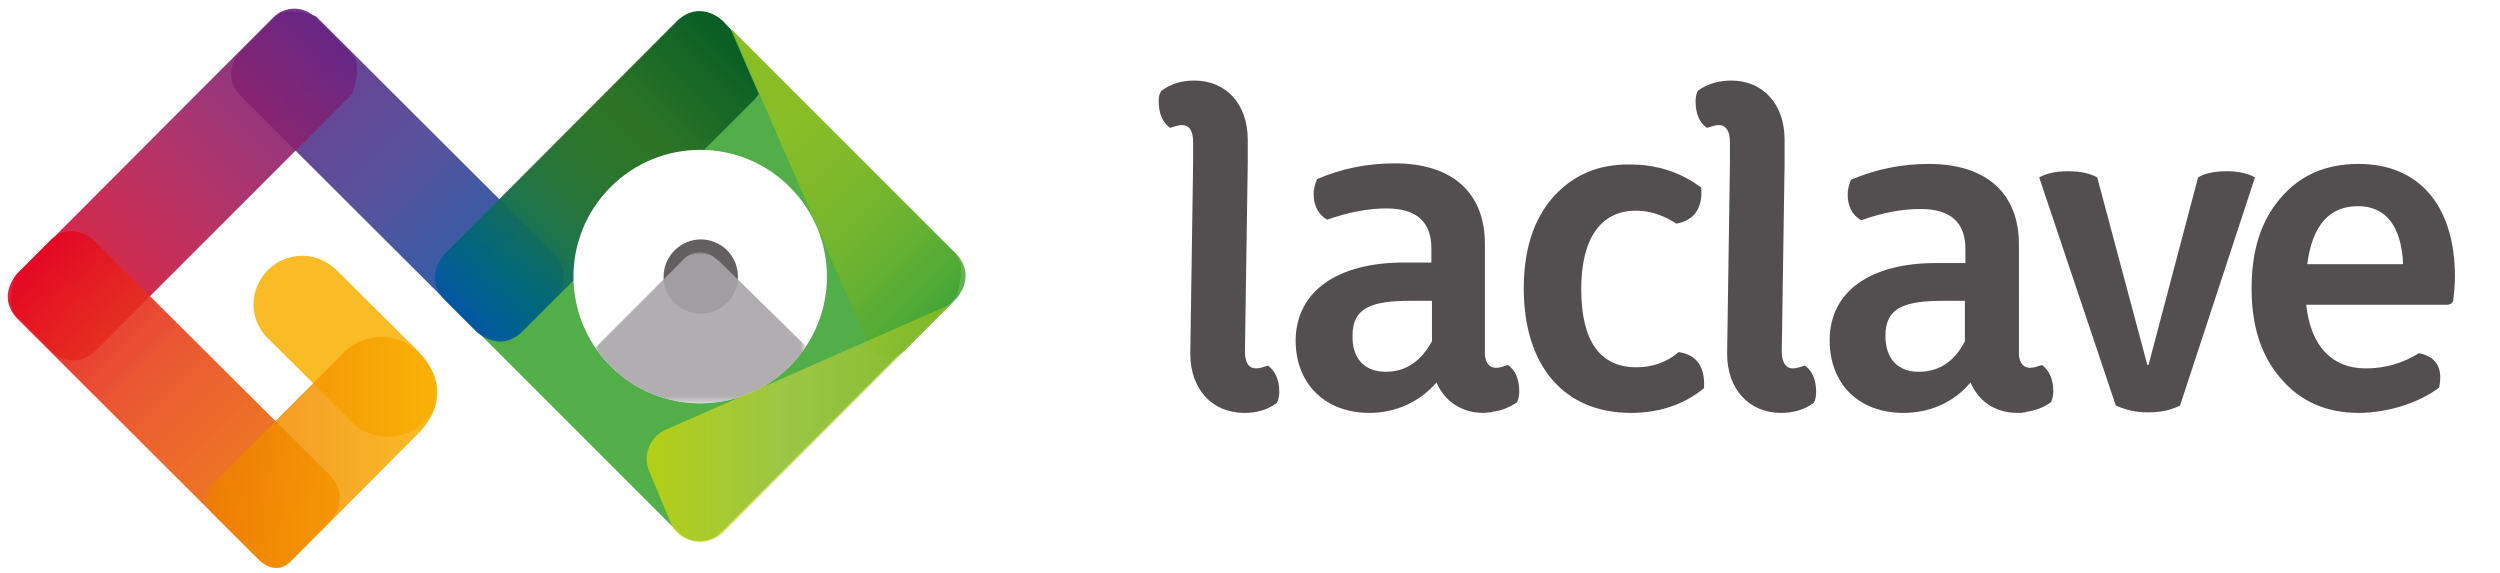
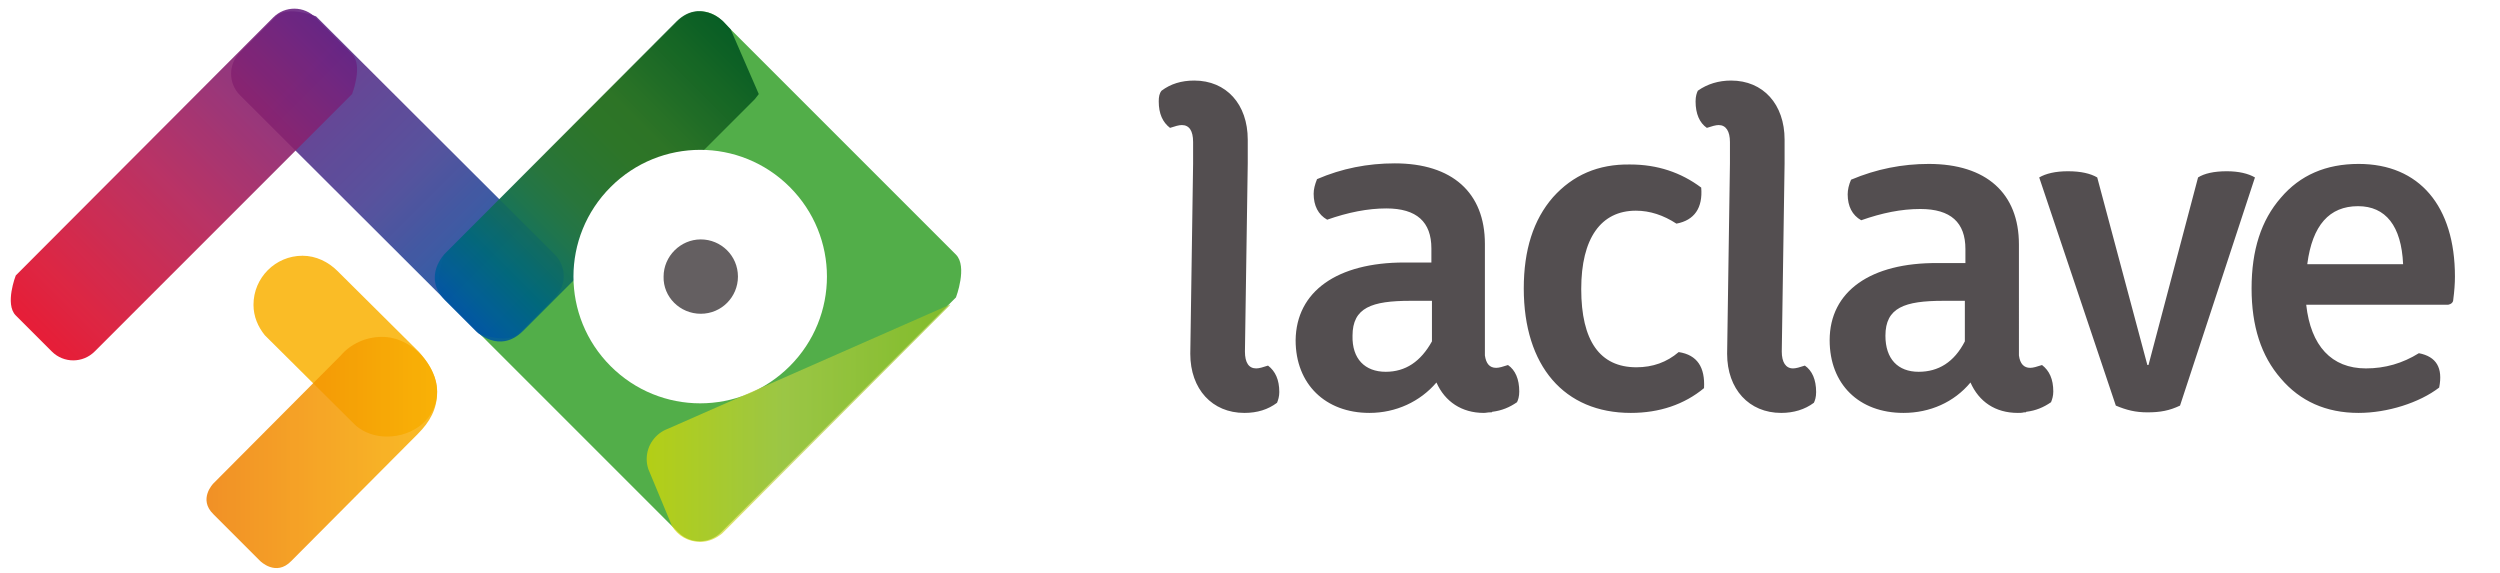
<svg xmlns="http://www.w3.org/2000/svg" xmlns:xlink="http://www.w3.org/1999/xlink" version="1.1" id="logo_laclave" x="0px" y="0px" viewBox="0 0 443.8 101.8" style="enable-background:new 0 0 443.8 101.8;" xml:space="preserve">
  <style type="text/css">
	.st0{fill:#534E50;}
	.st1{opacity:0.85;}
	.st2{fill:#F9B000;}
	.st3{opacity:0.9;}
	.st4{fill:#3FA535;}
	
		.st5{clip-path:url(#SVGID_00000034087351627676425510000000164578156560252577_);fill:url(#SVGID_00000055667910595880546850000008810983083092031931_);}
	
		.st6{clip-path:url(#SVGID_00000114068773844917907460000014428976949699011247_);fill:url(#SVGID_00000060720663427890508620000004915825464829642165_);}
	
		.st7{clip-path:url(#SVGID_00000099663772793175037480000002757202158313646997_);fill:url(#SVGID_00000049942408445641250610000009875101356512896948_);}
	
		.st8{clip-path:url(#SVGID_00000018956669289258578070000000740192924865322170_);fill:url(#SVGID_00000142143802928801833140000018341584782613427602_);}
	
		.st9{clip-path:url(#SVGID_00000049187393337266697610000017546780979521188480_);fill:url(#SVGID_00000000909516444381431780000011480904492732607903_);}
	.st10{fill:#FFFFFF;}
	.st11{filter:url(#Adobe_OpacityMaskFilter);}
	.st12{fill:url(#SVGID_00000149349314980033669520000017867151429948532882_);}
	.st13{mask:url(#SVGID_00000075152622029533994250000013293329899109238191_);}
	.st14{fill:#A8A4A7;}
	.st15{opacity:0.7;}
	
		.st16{clip-path:url(#SVGID_00000175289264167170246430000009501785109508852636_);fill:url(#SVGID_00000100346989136643606380000008751842468825737373_);}
	
		.st17{clip-path:url(#SVGID_00000141414625057105234780000000350080742176728500_);fill:url(#SVGID_00000059273429639379079890000006805666383385850777_);}
</style>
  <path id="laclave" class="st0" d="M409.6,47l0-0.2c0.9-6.8,3.9-10.2,9-10.2c4.9,0,7.7,3.5,8,10.3l0,0H409.6z M399.7,51.2  c0,6.7,1.7,12,5.2,16c3.4,4,8,6.1,13.8,6.1c5.1,0,10.8-1.8,14.3-4.5c0.7-3.5-0.5-5.5-3.6-6.1c-2.9,1.8-6,2.7-9.4,2.7  c-6.1,0-9.8-4-10.6-11.3h25.2c0.5-0.1,0.9-0.4,0.9-0.9h0c0.2-1.5,0.3-2.9,0.3-4.1c0-12.5-6.3-20-17.1-20c-5.8,0-10.4,2-13.8,6  C401.4,39.1,399.7,44.4,399.7,51.2 M372.3,31.5l8.9,33.3h0.2l8.8-33.3c1.1-0.7,2.8-1.1,5.1-1.1c2.1,0,3.8,0.4,5,1.1L387,72  c-1.9,0.9-3.5,1.2-5.8,1.2c-2.1,0-3.7-0.4-5.6-1.2L362,31.5c1.2-0.7,2.9-1.1,5.1-1.1C369.4,30.4,371.1,30.8,372.3,31.5 M334.7,59.6  c0-5,3.4-6.2,10.3-6.2h3.8v7.2c-1.9,3.7-4.7,5.4-8.2,5.4C336.9,66,334.7,63.7,334.7,59.6 M324.8,60.4c0,7.8,5.2,12.9,13.1,12.9  c4.7,0,9-1.9,11.9-5.4c1.5,3.4,4.4,5.4,8.4,5.4c0.4,0,0.7,0,1.1-0.1l0.3,0l0.1-0.1c1.7-0.2,3.1-0.8,4.4-1.7c0.2-0.5,0.4-1.1,0.4-1.9  c0-2.2-0.7-3.7-2-4.7c-0.9,0.3-1.6,0.5-2.1,0.5c-1.1,0-1.8-0.7-2-2.2l0-0.5V43.4c0-9.1-5.8-14.3-16-14.3c-4.7,0-9.3,0.9-13.8,2.8  c-0.4,0.9-0.6,1.8-0.6,2.6c0,2.1,0.8,3.7,2.4,4.6c3.7-1.3,7.1-2,10.5-2c5.4,0,8,2.4,8,7.1v2.5H344C332.1,46.6,324.8,51.7,324.8,60.4   M307.3,14.3c5.7,0,9.5,4.2,9.5,10.5V29h0l-0.5,33.4c0,1.9,0.7,3,2,3c0.5,0,1.2-0.2,2.1-0.5c1.3,0.9,2,2.5,2,4.7  c0,0.9-0.2,1.5-0.4,1.9c-1.6,1.2-3.6,1.8-5.8,1.8c-5.7,0-9.6-4.2-9.6-10.5l0.5-33.8h0v-3.8c0-1.9-0.7-3-2-3c-0.5,0-1.2,0.2-2.1,0.5  c-1.3-0.9-2-2.5-2-4.7c0-0.9,0.2-1.5,0.4-1.9C303.1,14.9,305.1,14.3,307.3,14.3 M275.7,35c-3.5,4-5.2,9.4-5.2,16.2  c0,13.8,7.2,22.1,19,22.1c5.1,0,9.5-1.5,13-4.4c0.2-3.7-1.2-5.9-4.5-6.4c-2.1,1.8-4.6,2.7-7.5,2.7c-6.5,0-9.8-4.7-9.8-13.9  c0-9,3.5-13.9,9.7-13.9c2.5,0,4.9,0.8,7.2,2.3c3.2-0.6,4.7-2.8,4.4-6.4c-3.6-2.7-7.8-4.1-12.6-4.1C283.7,29.1,279.2,31.1,275.7,35   M246,66c3.5,0,6.2-1.8,8.2-5.4v-7.2h-3.8c-6.9,0-10.3,1.2-10.3,6.2C240,63.7,242.3,66,246,66 M249.3,46.6h4.8v-2.5  c0-4.7-2.6-7.1-8-7.1c-3.3,0-6.8,0.7-10.5,2c-1.6-0.9-2.4-2.5-2.4-4.6c0-0.8,0.2-1.6,0.6-2.6c4.4-1.9,9-2.8,13.8-2.8  c10.2,0,16,5.2,16,14.3v19.3l0,0.5c0.2,1.4,0.8,2.2,2,2.2c0.5,0,1.2-0.2,2.1-0.5c1.3,0.9,2,2.5,2,4.7c0,0.9-0.2,1.5-0.4,1.9  c-1.3,0.9-2.7,1.5-4.4,1.7l-0.1,0.1l-0.3,0c-0.4,0-0.7,0.1-1.1,0.1c-3.9,0-6.9-2-8.4-5.4c-2.9,3.4-7.2,5.4-11.9,5.4  c-7.8,0-13.1-5.1-13.1-12.9C230.1,51.7,237.4,46.6,249.3,46.6 M205.7,18c0,2.2,0.7,3.7,2,4.7c0.9-0.3,1.6-0.5,2.1-0.5c1.3,0,2,1,2,3  V29h0l-0.5,33.8c0,6.3,3.9,10.5,9.6,10.5c2.3,0,4.2-0.6,5.8-1.8c0.2-0.5,0.4-1.1,0.4-1.9c0-2.2-0.7-3.7-2-4.7  c-0.9,0.3-1.6,0.5-2.1,0.5c-1.3,0-2-1-2-3l0.5-33.4h0v-4.2c0-6.3-3.8-10.5-9.5-10.5c-2.3,0-4.2,0.6-5.8,1.8  C205.8,16.6,205.7,17.2,205.7,18" />
  <g>
    <g>
      <g class="st1">
        <path class="st2" d="M77.6,69.5c0-2.7-1.5-5.1-3.2-7c-0.1-0.1-14.5-14.4-14.5-14.4c-1.6-1.6-3.8-2.7-6.2-2.7     c-4.8,0-8.7,3.9-8.7,8.7c0,2.1,0.8,3.9,2,5.4l0,0l0.4,0.4c0.2,0.2,0.3,0.3,0.5,0.5l15,14.9c0,0,2,2.2,5.8,2.2     C73.4,77.5,77.6,74.3,77.6,69.5" />
      </g>
      <g class="st3">
        <path class="st4" d="M78.8,45.3c0,0-2.1,5.5,0,7.6l41.6,41.6c2.1,2.1,5.5,2.1,7.6,0l41.7-41.7c0,0,2.1-5.5,0-7.6L128.1,3.6     c-2.1-2.1-5.5-2.1-7.6,0L78.8,45.3z" />
      </g>
      <g class="st3">
        <g>
          <defs>
            <path id="SVGID_1_" d="M56.1,2.9c0,0-5.1-2-7.1,0l-6.4,6.4c-2.1,2.1-2.1,5.5,0,7.6L85,59.2c0,0,5.1,2,7.1,0l6.4-6.4       c2.1-2.1,2.1-5.5,0-7.6L56.1,2.9z" />
          </defs>
          <clipPath id="SVGID_00000168804004579536766210000018402225166613047441_">
            <use xlink:href="#SVGID_1_" style="overflow:visible;" />
          </clipPath>
          <linearGradient id="SVGID_00000013151883444814007840000002631512904395019455_" gradientUnits="userSpaceOnUse" x1="190.461" y1="-117.749" x2="191.461" y2="-117.749" gradientTransform="matrix(49.661 49.661 49.661 -49.661 -3565.243 -15299.846)">
            <stop offset="0" style="stop-color:#662483" />
            <stop offset="0.499" style="stop-color:#463F92" />
            <stop offset="1" style="stop-color:#0056A4" />
          </linearGradient>
          <polygon style="clip-path:url(#SVGID_00000168804004579536766210000018402225166613047441_);fill:url(#SVGID_00000013151883444814007840000002631512904395019455_);" points="      70.5,-29.1 130.6,31 70.5,91.1 10.5,31     " />
        </g>
      </g>
      <g class="st3">
        <g>
          <defs>
            <path id="SVGID_00000083067279118277218440000000153786095613281948_" d="M2.8,48.9c0,0-2,5.1,0,7.1l6.4,6.4       c2.1,2.1,5.5,2.1,7.6,0l45.7-45.7c0,0,2-5.1,0-7.1l-6.4-6.4C54,1,50.6,1,48.5,3.1L2.8,48.9z" />
          </defs>
          <clipPath id="SVGID_00000126311570806409031280000001963720877847645858_">
            <use xlink:href="#SVGID_00000083067279118277218440000000153786095613281948_" style="overflow:visible;" />
          </clipPath>
          <linearGradient id="SVGID_00000104686740312278168410000009845039485862837145_" gradientUnits="userSpaceOnUse" x1="186.401" y1="-113.939" x2="187.401" y2="-113.939" gradientTransform="matrix(53.073 -53.073 -53.073 -53.073 -15933.845 3905.044)">
            <stop offset="0" style="stop-color:#E40521" />
            <stop offset="0.15" style="stop-color:#D71031" />
            <stop offset="0.474" style="stop-color:#B21D54" />
            <stop offset="0.946" style="stop-color:#6F247F" />
            <stop offset="1" style="stop-color:#662483" />
          </linearGradient>
          <polygon style="clip-path:url(#SVGID_00000126311570806409031280000001963720877847645858_);fill:url(#SVGID_00000104686740312278168410000009845039485862837145_);" points="      -30.8,32.7 32.6,-30.8 96.1,32.7 32.6,96.2     " />
        </g>
      </g>
      <g class="st3">
        <g>
          <defs>
-             <path id="SVGID_00000169528012964417858450000013666220666018500760_" d="M8.7,42.9l-5.5,5.5c0,0-4.1,4.1,0,8.3L45,98.4       c0,0,1.3,1.3,1.9,1.7c0.8,0.5,2.2,1,3.7,0.2c0.3-0.2,0.5-0.4,0.8-0.6c0.1-0.1,0.1-0.1,0.2-0.2l1.2-1.2c0.1-0.1,0.1-0.1,0.2-0.2       l5.5-5.5c0,0,4.1-4.1,0-8.3L16.9,42.9C16.9,42.9,12.8,38.7,8.7,42.9" />
-           </defs>
+             </defs>
          <clipPath id="SVGID_00000103267025221561682770000016646594247661904311_">
            <use xlink:href="#SVGID_00000169528012964417858450000013666220666018500760_" style="overflow:visible;" />
          </clipPath>
          <linearGradient id="SVGID_00000094601493604808874150000009960379503098850950_" gradientUnits="userSpaceOnUse" x1="189.944" y1="-109.645" x2="190.944" y2="-109.645" gradientTransform="matrix(-49.836 -49.836 -49.836 49.836 4057.863 15025.54)">
            <stop offset="0" style="stop-color:#EF7D00" />
            <stop offset="0.57" style="stop-color:#E8481C" />
            <stop offset="1" style="stop-color:#E40521" />
          </linearGradient>
          <polygon style="clip-path:url(#SVGID_00000103267025221561682770000016646594247661904311_);fill:url(#SVGID_00000094601493604808874150000009960379503098850950_);" points="      30.8,133 -32.2,69.9 30.8,6.9 93.9,69.9     " />
        </g>
      </g>
    </g>
    <g>
      <g class="st3">
        <g>
          <defs>
            <path id="SVGID_00000175301643568566012750000011468109536987342753_" d="M128.4,3.8c0,0-4.1-4.1-8.3,0L79,45       c0,0-4.1,4.1,0,8.3l5.5,5.5c0,0,4.1,4.1,8.3,0l41.2-41.2c0,0,0.3-0.4,0.7-0.9l-5-11.5L128.4,3.8z" />
          </defs>
          <clipPath id="SVGID_00000123408986206842349300000009082814919361588156_">
            <use xlink:href="#SVGID_00000175301643568566012750000011468109536987342753_" style="overflow:visible;" />
          </clipPath>
          <linearGradient id="SVGID_00000157275860921745189710000006833603798250998410_" gradientUnits="userSpaceOnUse" x1="186.126" y1="-113.929" x2="187.126" y2="-113.929" gradientTransform="matrix(49.491 -49.491 -49.491 -49.491 -14769.161 3628.342)">
            <stop offset="0" style="stop-color:#0056A4" />
            <stop offset="7.754532e-02" style="stop-color:#006190" />
            <stop offset="0.162" style="stop-color:#006978" />
            <stop offset="0.248" style="stop-color:#0D6D60" />
            <stop offset="0.334" style="stop-color:#1C6F4A" />
            <stop offset="0.419" style="stop-color:#246F39" />
            <stop offset="0.504" style="stop-color:#276F2D" />
            <stop offset="0.588" style="stop-color:#296F25" />
            <stop offset="0.67" style="stop-color:#296E22" />
            <stop offset="1" style="stop-color:#005521" />
          </linearGradient>
          <polygon style="clip-path:url(#SVGID_00000123408986206842349300000009082814919361588156_);fill:url(#SVGID_00000157275860921745189710000006833603798250998410_);" points="      43.2,31.3 104.8,-30.2 166.3,31.3 104.8,92.8     " />
        </g>
      </g>
      <g class="st1">
        <g>
          <defs>
            <path id="SVGID_00000007404134386576747930000000704869608717569709_" d="M160.5,62.3L160.5,62.3l9.1-9.1c0,0,4.1-4.1,0-8.3       L129.8,5.1l24.5,56.4c0.7,1.1,2,1.9,3.4,1.9C158.8,63.4,159.8,63,160.5,62.3" />
          </defs>
          <clipPath id="SVGID_00000125599817227690396370000005782224015830731437_">
            <use xlink:href="#SVGID_00000007404134386576747930000000704869608717569709_" style="overflow:visible;" />
          </clipPath>
          <linearGradient id="SVGID_00000010989447538475457490000014560466993576406941_" gradientUnits="userSpaceOnUse" x1="189.909" y1="-109.157" x2="190.909" y2="-109.157" gradientTransform="matrix(-43.984 -43.984 -43.984 43.984 3722.008 13206.901)">
            <stop offset="0" style="stop-color:#3FA535" />
            <stop offset="6.550986e-02" style="stop-color:#4FA933" />
            <stop offset="0.267" style="stop-color:#71B32C" />
            <stop offset="0.481" style="stop-color:#86BB25" />
            <stop offset="0.714" style="stop-color:#92C020" />
            <stop offset="1" style="stop-color:#95C11F" />
          </linearGradient>
-           <polygon style="clip-path:url(#SVGID_00000125599817227690396370000005782224015830731437_);fill:url(#SVGID_00000010989447538475457490000014560466993576406941_);" points="      151.8,85.4 100.6,34.2 151.8,-16.9 202.9,34.2     " />
        </g>
      </g>
      <path class="st10" d="M140.2,65c8.8-8.8,8.8-23,0-31.8s-23-8.8-31.8,0s-8.8,23,0,31.8S131.4,73.8,140.2,65" />
      <g class="st3">
        <path class="st0" d="M124.4,55.7c3.7,0,6.6-3,6.6-6.6c0-3.7-3-6.6-6.6-6.6s-6.6,3-6.6,6.6C117.7,52.7,120.7,55.7,124.4,55.7" />
      </g>
      <g class="st3">
        <g>
          <defs>
            <filter id="Adobe_OpacityMaskFilter" filterUnits="userSpaceOnUse" x="105.7" y="44.8" width="37.4" height="26.8">
              <feFlood style="flood-color:white;flood-opacity:1" result="back" />
              <feBlend in="SourceGraphic" in2="back" mode="normal" />
            </filter>
          </defs>
          <mask maskUnits="userSpaceOnUse" x="105.7" y="44.8" width="37.4" height="26.8" id="SVGID_00000098938035262146004950000008017628848319797405_">
            <g class="st11">
              <linearGradient id="SVGID_00000148638785621149921880000014855330695719755174_" gradientUnits="userSpaceOnUse" x1="191.971" y1="-123.244" x2="192.971" y2="-123.244" gradientTransform="matrix(18.389 23.536 23.536 -18.389 -514.467 -6734.268)">
                <stop offset="0" style="stop-color:#FFFFFF" />
                <stop offset="6.285292e-02" style="stop-color:#DADADA" />
                <stop offset="0.16" style="stop-color:#A7A7A7" />
                <stop offset="0.262" style="stop-color:#7B7B7B" />
                <stop offset="0.367" style="stop-color:#555555" />
                <stop offset="0.475" style="stop-color:#363636" />
                <stop offset="0.588" style="stop-color:#1E1E1E" />
                <stop offset="0.707" style="stop-color:#0D0D0D" />
                <stop offset="0.838" style="stop-color:#030303" />
                <stop offset="1" style="stop-color:#000000" />
              </linearGradient>
-               <polygon style="fill:url(#SVGID_00000148638785621149921880000014855330695719755174_);" points="129.1,4.1 177.9,66.6         115.4,115.3 66.7,52.9       " />
            </g>
          </mask>
          <g style="mask:url(#SVGID_00000098938035262146004950000008017628848319797405_);">
            <path class="st14" d="M143.1,61.5l-15.6-15.3h-0.1c-0.8-0.8-1.9-1.4-3.1-1.4c-1.4,0-2.6,0.7-3.4,1.7l-15.2,15.2       c0.8,1.2,1.7,2.3,2.7,3.3c8.8,8.8,23,8.8,31.8,0C141.3,63.9,142.3,62.7,143.1,61.5" />
          </g>
        </g>
      </g>
      <g class="st15">
        <g>
          <defs>
            <path id="SVGID_00000112626616702748140490000002247555027127027133_" d="M118.6,76.1c-2.2,0.8-3.8,2.9-3.8,5.4       c0,0.6,0.1,1.2,0.3,1.8l4.2,10.1c1,1.7,2.9,2.8,5,2.8c1.5,0,2.8-0.6,3.9-1.5l40.6-40.7L118.6,76.1z" />
          </defs>
          <clipPath id="SVGID_00000057866230313371782810000011523548419914431648_">
            <use xlink:href="#SVGID_00000112626616702748140490000002247555027127027133_" style="overflow:visible;" />
          </clipPath>
          <linearGradient id="SVGID_00000076594915627341464940000002514122762918292414_" gradientUnits="userSpaceOnUse" x1="186.698" y1="-117.415" x2="187.698" y2="-117.415" gradientTransform="matrix(53.898 0 0 -53.898 -9947.88 -6253.315)">
            <stop offset="0" style="stop-color:#DEDC00" />
            <stop offset="0.451" style="stop-color:#BBD043" />
            <stop offset="1" style="stop-color:#95C11F" />
          </linearGradient>
          <rect x="114.8" y="54.1" style="clip-path:url(#SVGID_00000057866230313371782810000011523548419914431648_);fill:url(#SVGID_00000076594915627341464940000002514122762918292414_);" width="53.9" height="42.2" />
        </g>
      </g>
    </g>
    <g>
      <g class="st1">
        <g>
          <defs>
            <path id="SVGID_00000028308527487497439410000001789949787348789432_" d="M77.6,69.6c0-4.6-4.4-9.8-9.8-9.8       c-2.9,0-5.6,1.3-7.3,3.3L37.9,85.8c0,0-2.8,2.8,0,5.5l8.3,8.3c0,0,2.8,2.8,5.5,0L74.2,77C76.3,74.9,77.6,72.6,77.6,69.6" />
          </defs>
          <clipPath id="SVGID_00000139285320142093478300000004986788611932915130_">
            <use xlink:href="#SVGID_00000028308527487497439410000001789949787348789432_" style="overflow:visible;" />
          </clipPath>
          <linearGradient id="SVGID_00000023273399432196653420000012000988980908886663_" gradientUnits="userSpaceOnUse" x1="185.591" y1="-118.583" x2="186.591" y2="-118.583" gradientTransform="matrix(40.961 0 0 -40.961 -7565.325 -4776.212)">
            <stop offset="0" style="stop-color:#EF7D00" />
            <stop offset="1" style="stop-color:#F9B000" />
          </linearGradient>
          <rect x="35.1" y="59.8" style="clip-path:url(#SVGID_00000139285320142093478300000004986788611932915130_);fill:url(#SVGID_00000023273399432196653420000012000988980908886663_);" width="42.5" height="42.5" />
        </g>
      </g>
    </g>
  </g>
</svg>